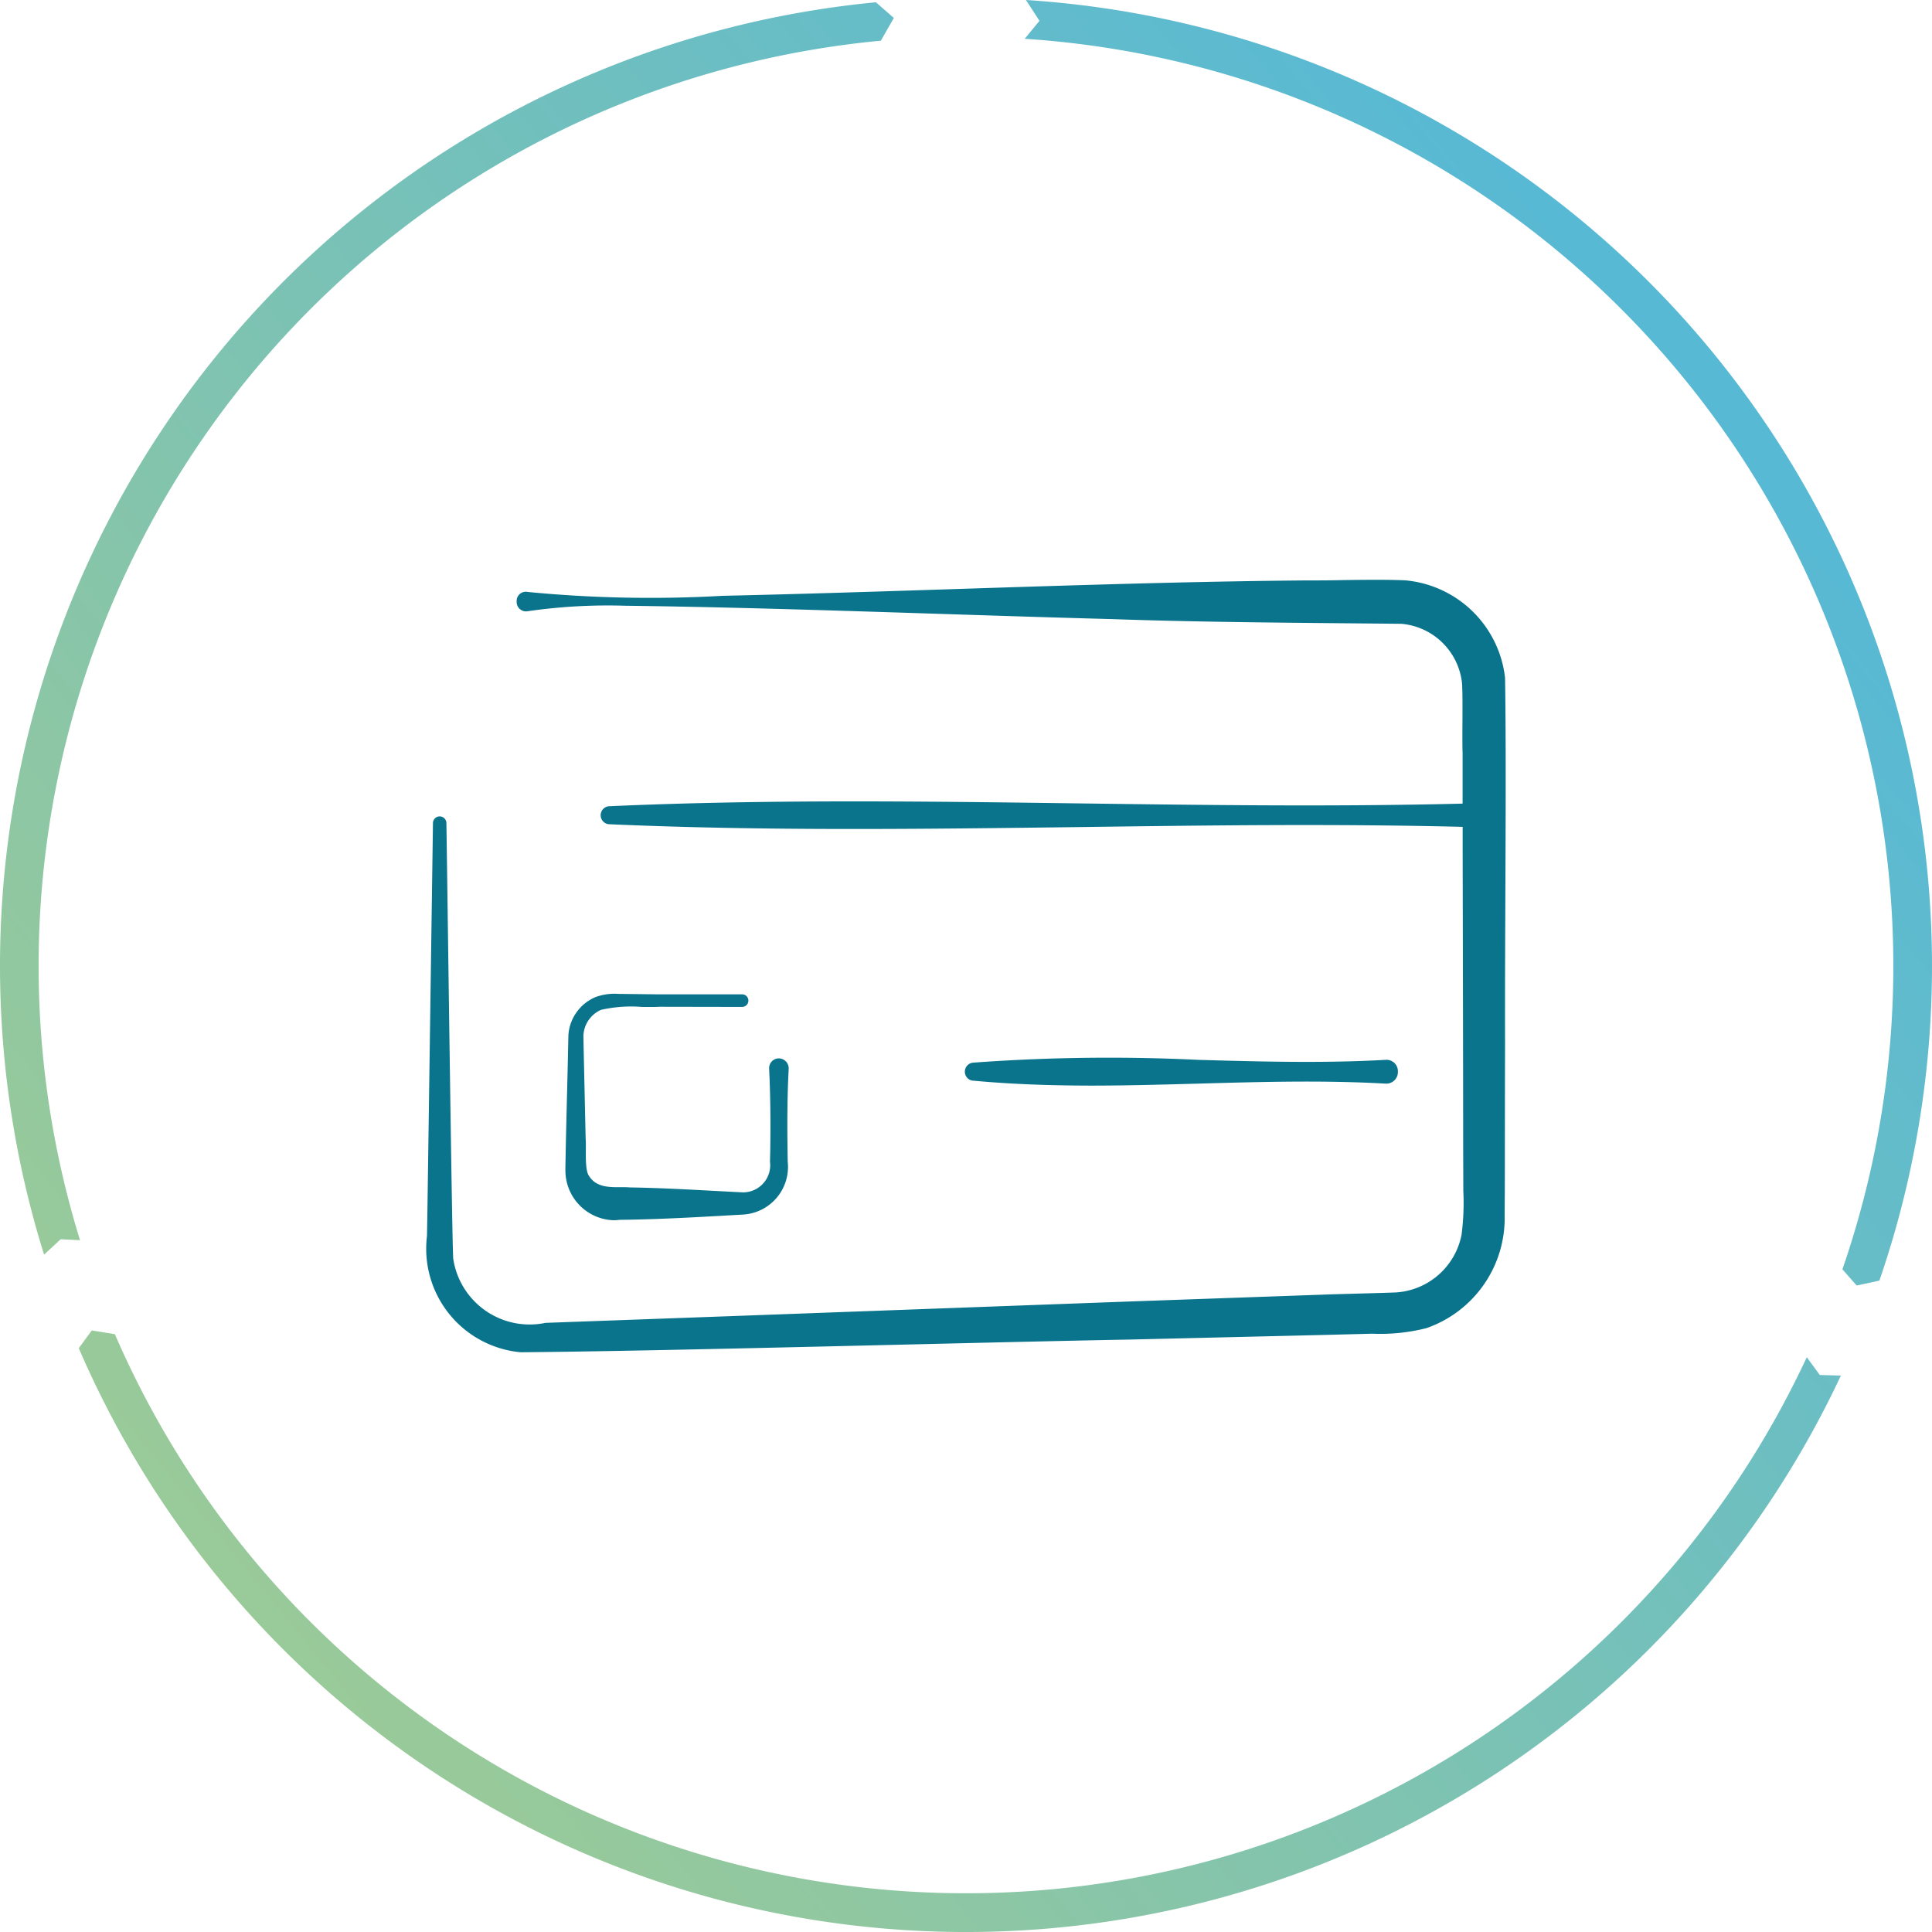
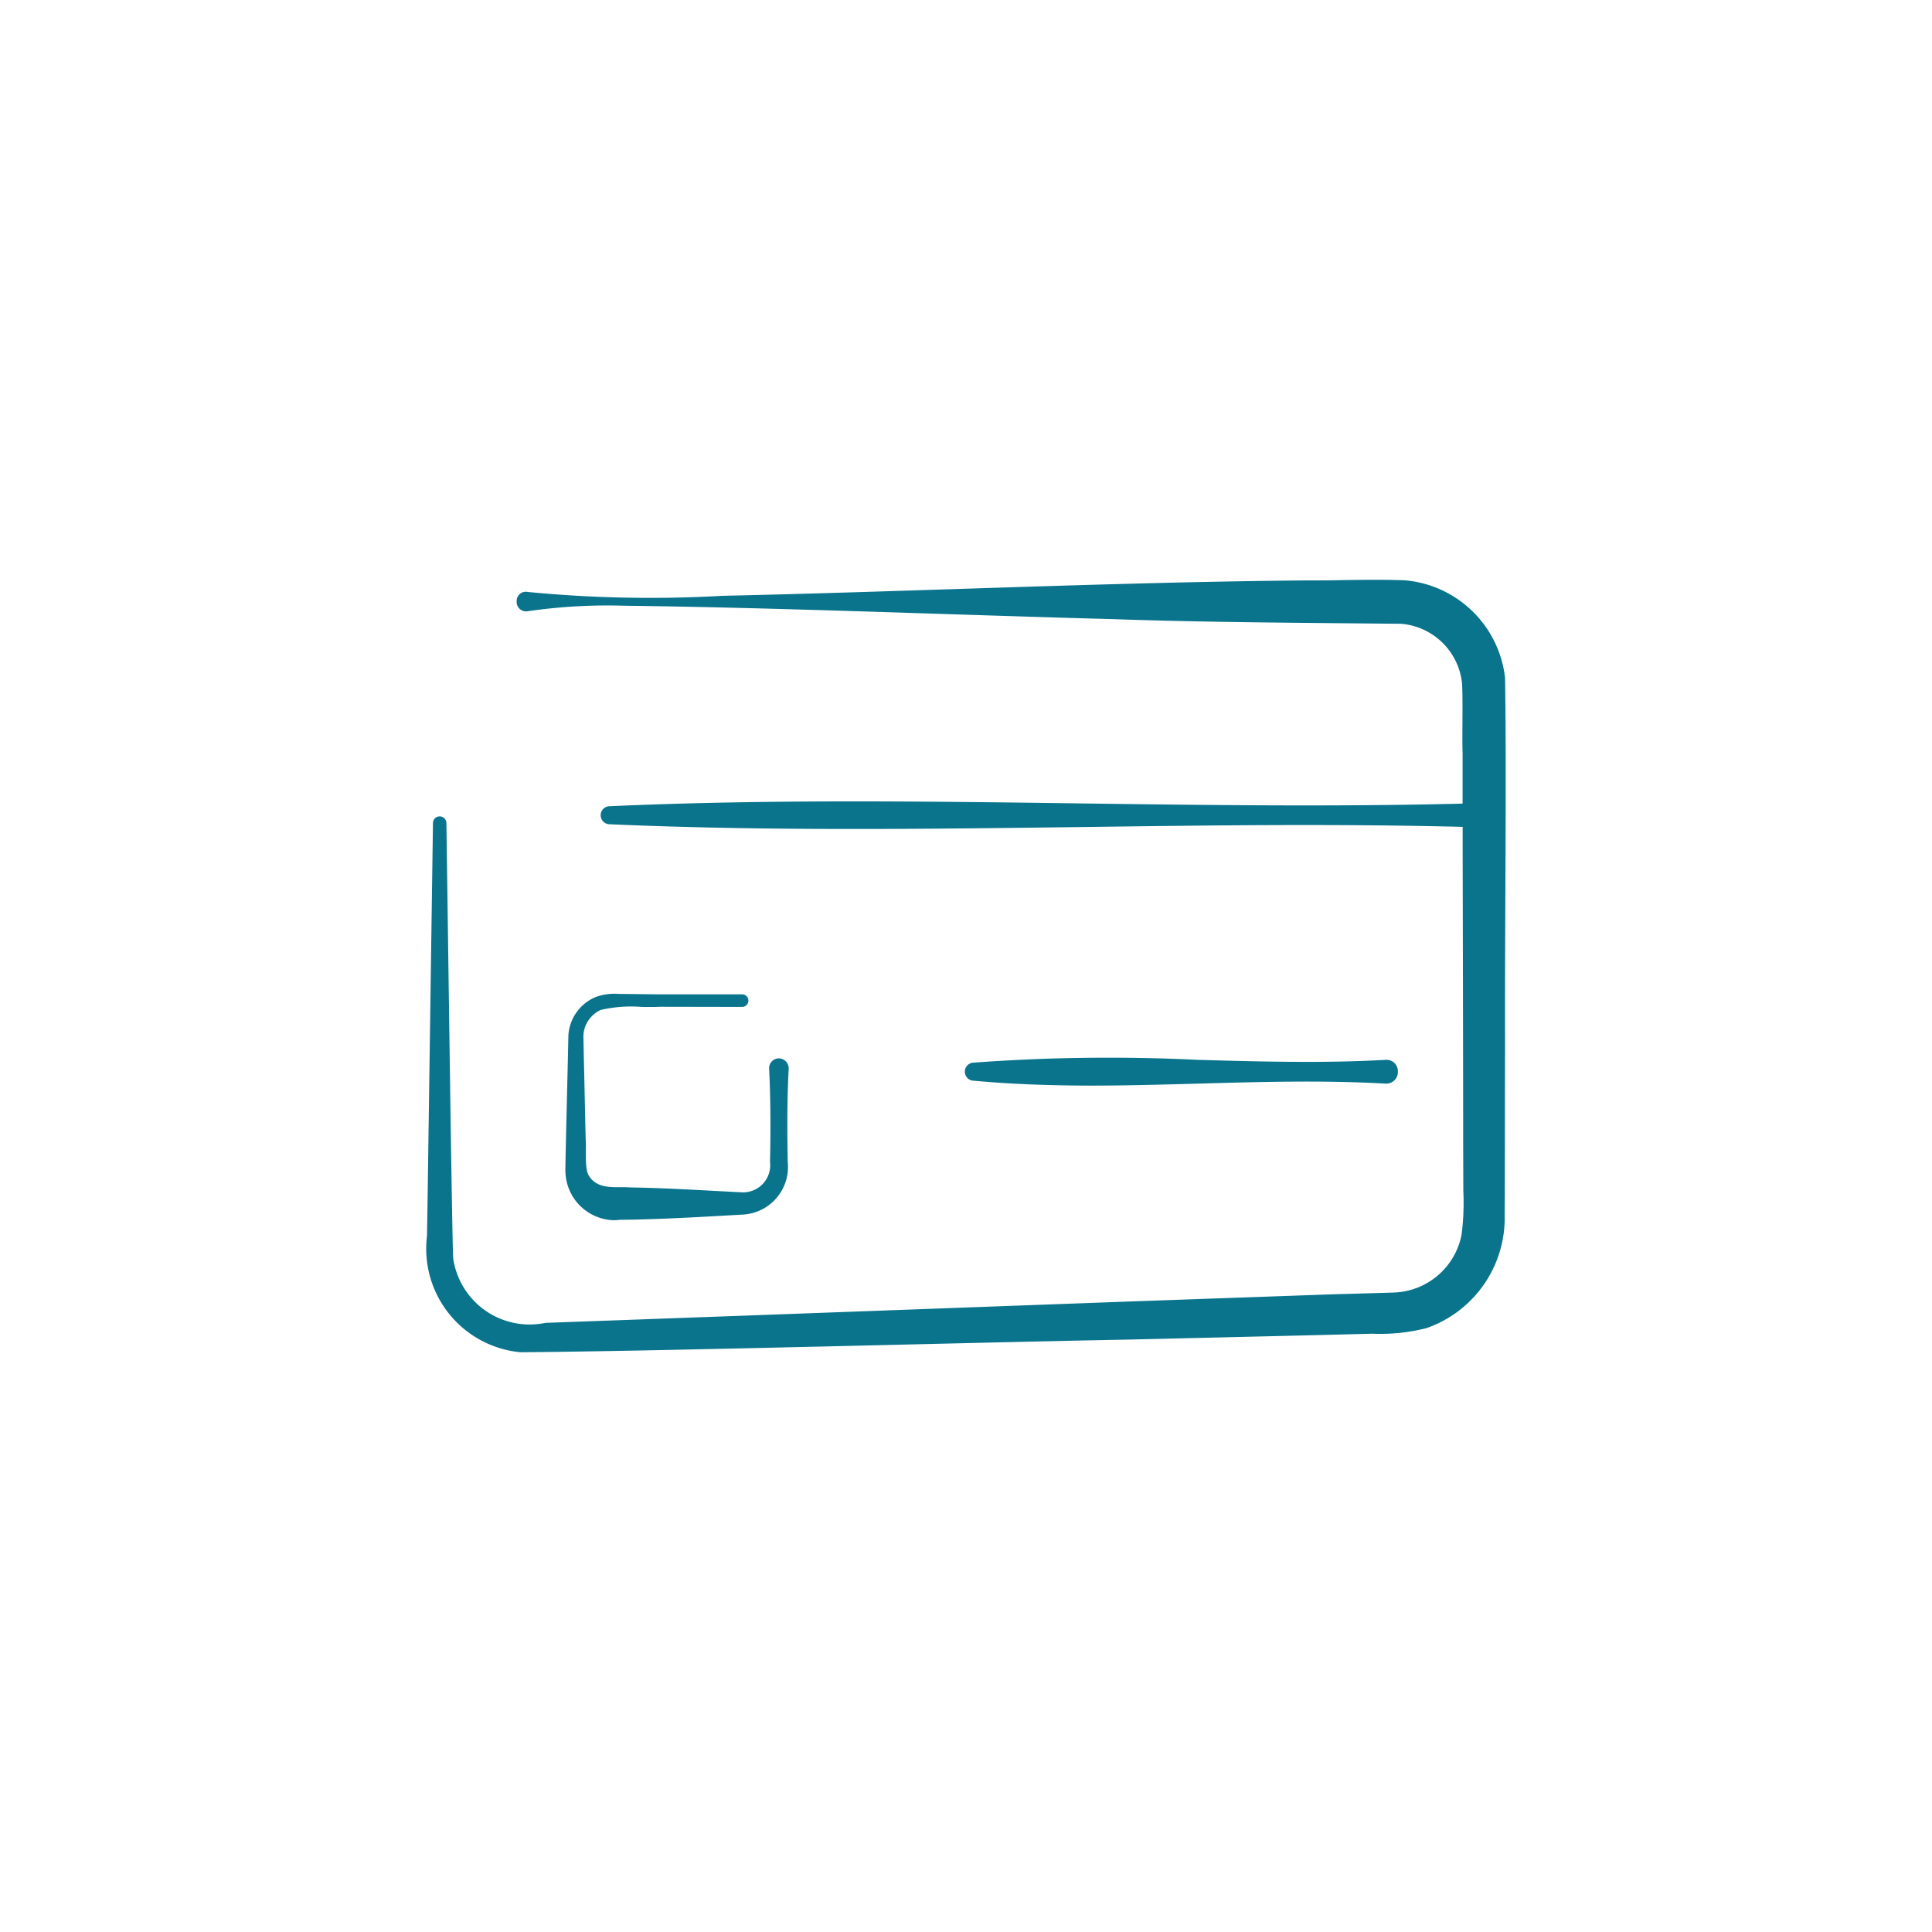
<svg xmlns="http://www.w3.org/2000/svg" id="CB" width="75.3" height="75.3" viewBox="0 0 75.3 75.3">
  <defs>
    <linearGradient id="linear-gradient" x1="-0.252" y1="1.123" x2="0.874" y2="0.204" gradientUnits="objectBoundingBox">
      <stop offset="0" stop-color="#bad27b" />
      <stop offset="1" stop-color="#58b9d4" />
    </linearGradient>
  </defs>
-   <path id="Tracé_9761" data-name="Tracé 9761" d="M73.25,49.912A37.723,37.723,0,0,0,39.987,0l.526.812-.574.7A36.214,36.214,0,0,1,71.808,49.473l.557.63ZM3.119,48.338A36.22,36.22,0,0,1,34.332,1.586L34.838.7l-.7-.611A37.727,37.727,0,0,0,1.718,48.9l.648-.6Zm-.049,4.207a37.651,37.651,0,0,0,68.678,1.069l-.821-.024-.507-.692A36.146,36.146,0,0,1,4.477,52l-.9-.145Z" fill="url(#linear-gradient)" />
  <path id="Tracé_10141" data-name="Tracé 10141" d="M16920.4,19299.164l.016-.943.217-15.164a.262.262,0,0,1,.523,0c.02.949.219,16.627.268,17a3.011,3.011,0,0,0,3.594,2.494l7.572-.275,15.154-.557,7.576-.268c.582-.023,2.268-.062,2.844-.086a2.786,2.786,0,0,0,2.559-2.254,9.685,9.685,0,0,0,.068-1.709l-.006-1.9c0-2.4-.014-8.885-.02-11.369v-.914c-4.973-.125-9.943-.059-14.916.008-6.123.076-12.248.16-18.365-.111a.352.352,0,0,1,0-.7c6.117-.275,12.242-.193,18.365-.111,4.971.066,9.943.133,14.914.008l0-1.965c-.025-.557.02-2.215-.025-2.752a2.6,2.6,0,0,0-2.363-2.291c-3.73-.039-7.562-.053-11.3-.184-5.914-.156-13.084-.451-18.951-.52a21.681,21.681,0,0,0-3.793.213.366.366,0,0,1-.436-.377.358.358,0,0,1,.436-.373,49.513,49.513,0,0,0,7.582.15c7.285-.16,15.453-.539,22.74-.6.445,0,.963,0,1.5-.014.814-.01,1.668-.02,2.365.01a4.3,4.3,0,0,1,3.9,3.8c.063,3.9-.016,10.338,0,14.3-.006,1.24-.006,4.482-.01,5.689l-.006.943a4.542,4.542,0,0,1-3.047,4.414,7.306,7.306,0,0,1-2.113.217l-1.893.049-7.578.18c-5.576.1-18.287.455-23.729.494A4.052,4.052,0,0,1,16920.4,19299.164Zm5.393-2.553c.02-1.342.072-3.105.1-4.451l.018-.818a1.732,1.732,0,0,1,1.057-1.488,2.134,2.134,0,0,1,.893-.125l1.607.018h3.217a.243.243,0,0,1,.242.242.247.247,0,0,1-.242.248l-3.217-.006c-.15.01-.406.01-.7.006a5.289,5.289,0,0,0-1.588.115,1.152,1.152,0,0,0-.684,1.018l.016.791c.02.8.053,2.412.072,3.211.033.359-.053,1.178.125,1.443.281.457.791.451,1.25.447.121,0,.238,0,.35.01,1.463.023,2.945.121,4.408.193a1.059,1.059,0,0,0,1.051-1.2l.01-.4c.016-1.074.01-2.146-.043-3.217a.383.383,0,0,1,.363-.406.391.391,0,0,1,.4.406c-.059,1.07-.059,2.143-.045,3.217l.006.4a1.861,1.861,0,0,1-1.721,2.064c-1.467.082-2.959.174-4.432.2l-.4.006a1.883,1.883,0,0,1-.232.016A1.939,1.939,0,0,1,16925.795,19296.611Zm15.871-3.5a.354.354,0,0,1,0-.7,72.175,72.175,0,0,1,8.793-.111c2.432.068,4.869.137,7.3,0a.444.444,0,0,1,.484.461.451.451,0,0,1-.484.465c-2.432-.137-4.859-.068-7.287,0-1.406.039-2.814.078-4.223.078C16944.721,19293.3,16943.191,19293.252,16941.666,19293.109Z" transform="translate(-16903.758 -19250.992)" fill="#0a748d" />
</svg>